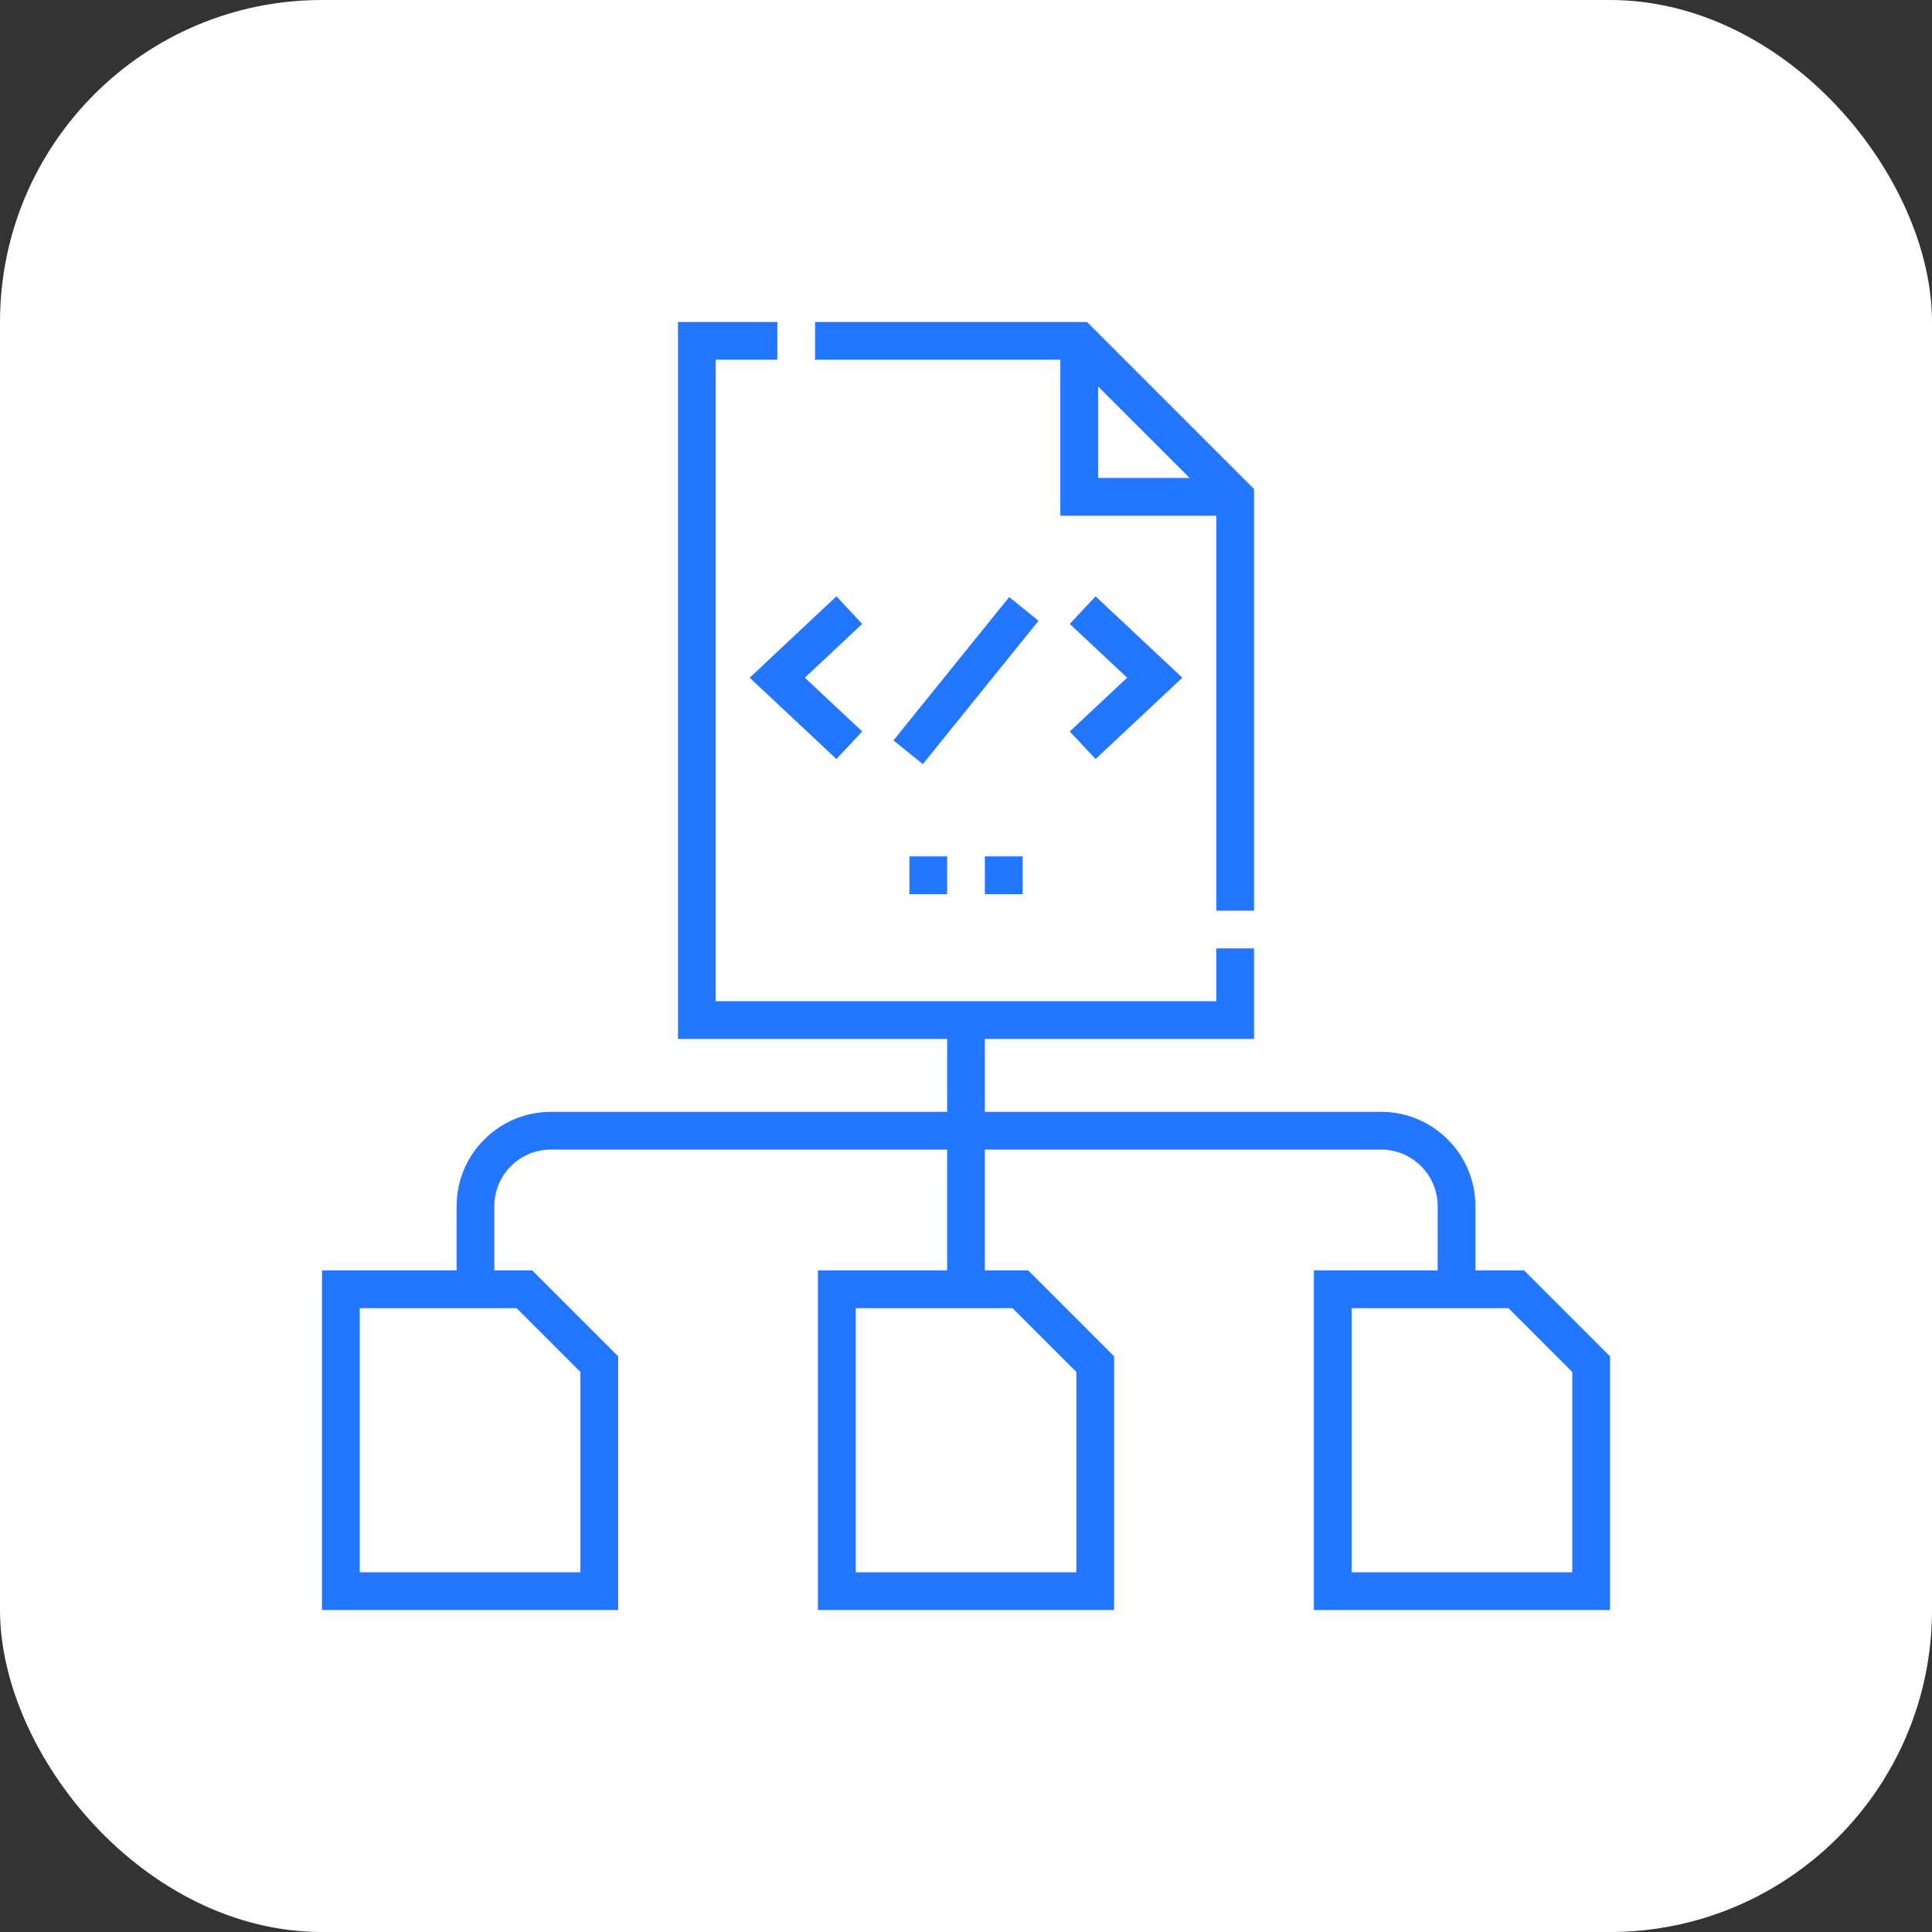
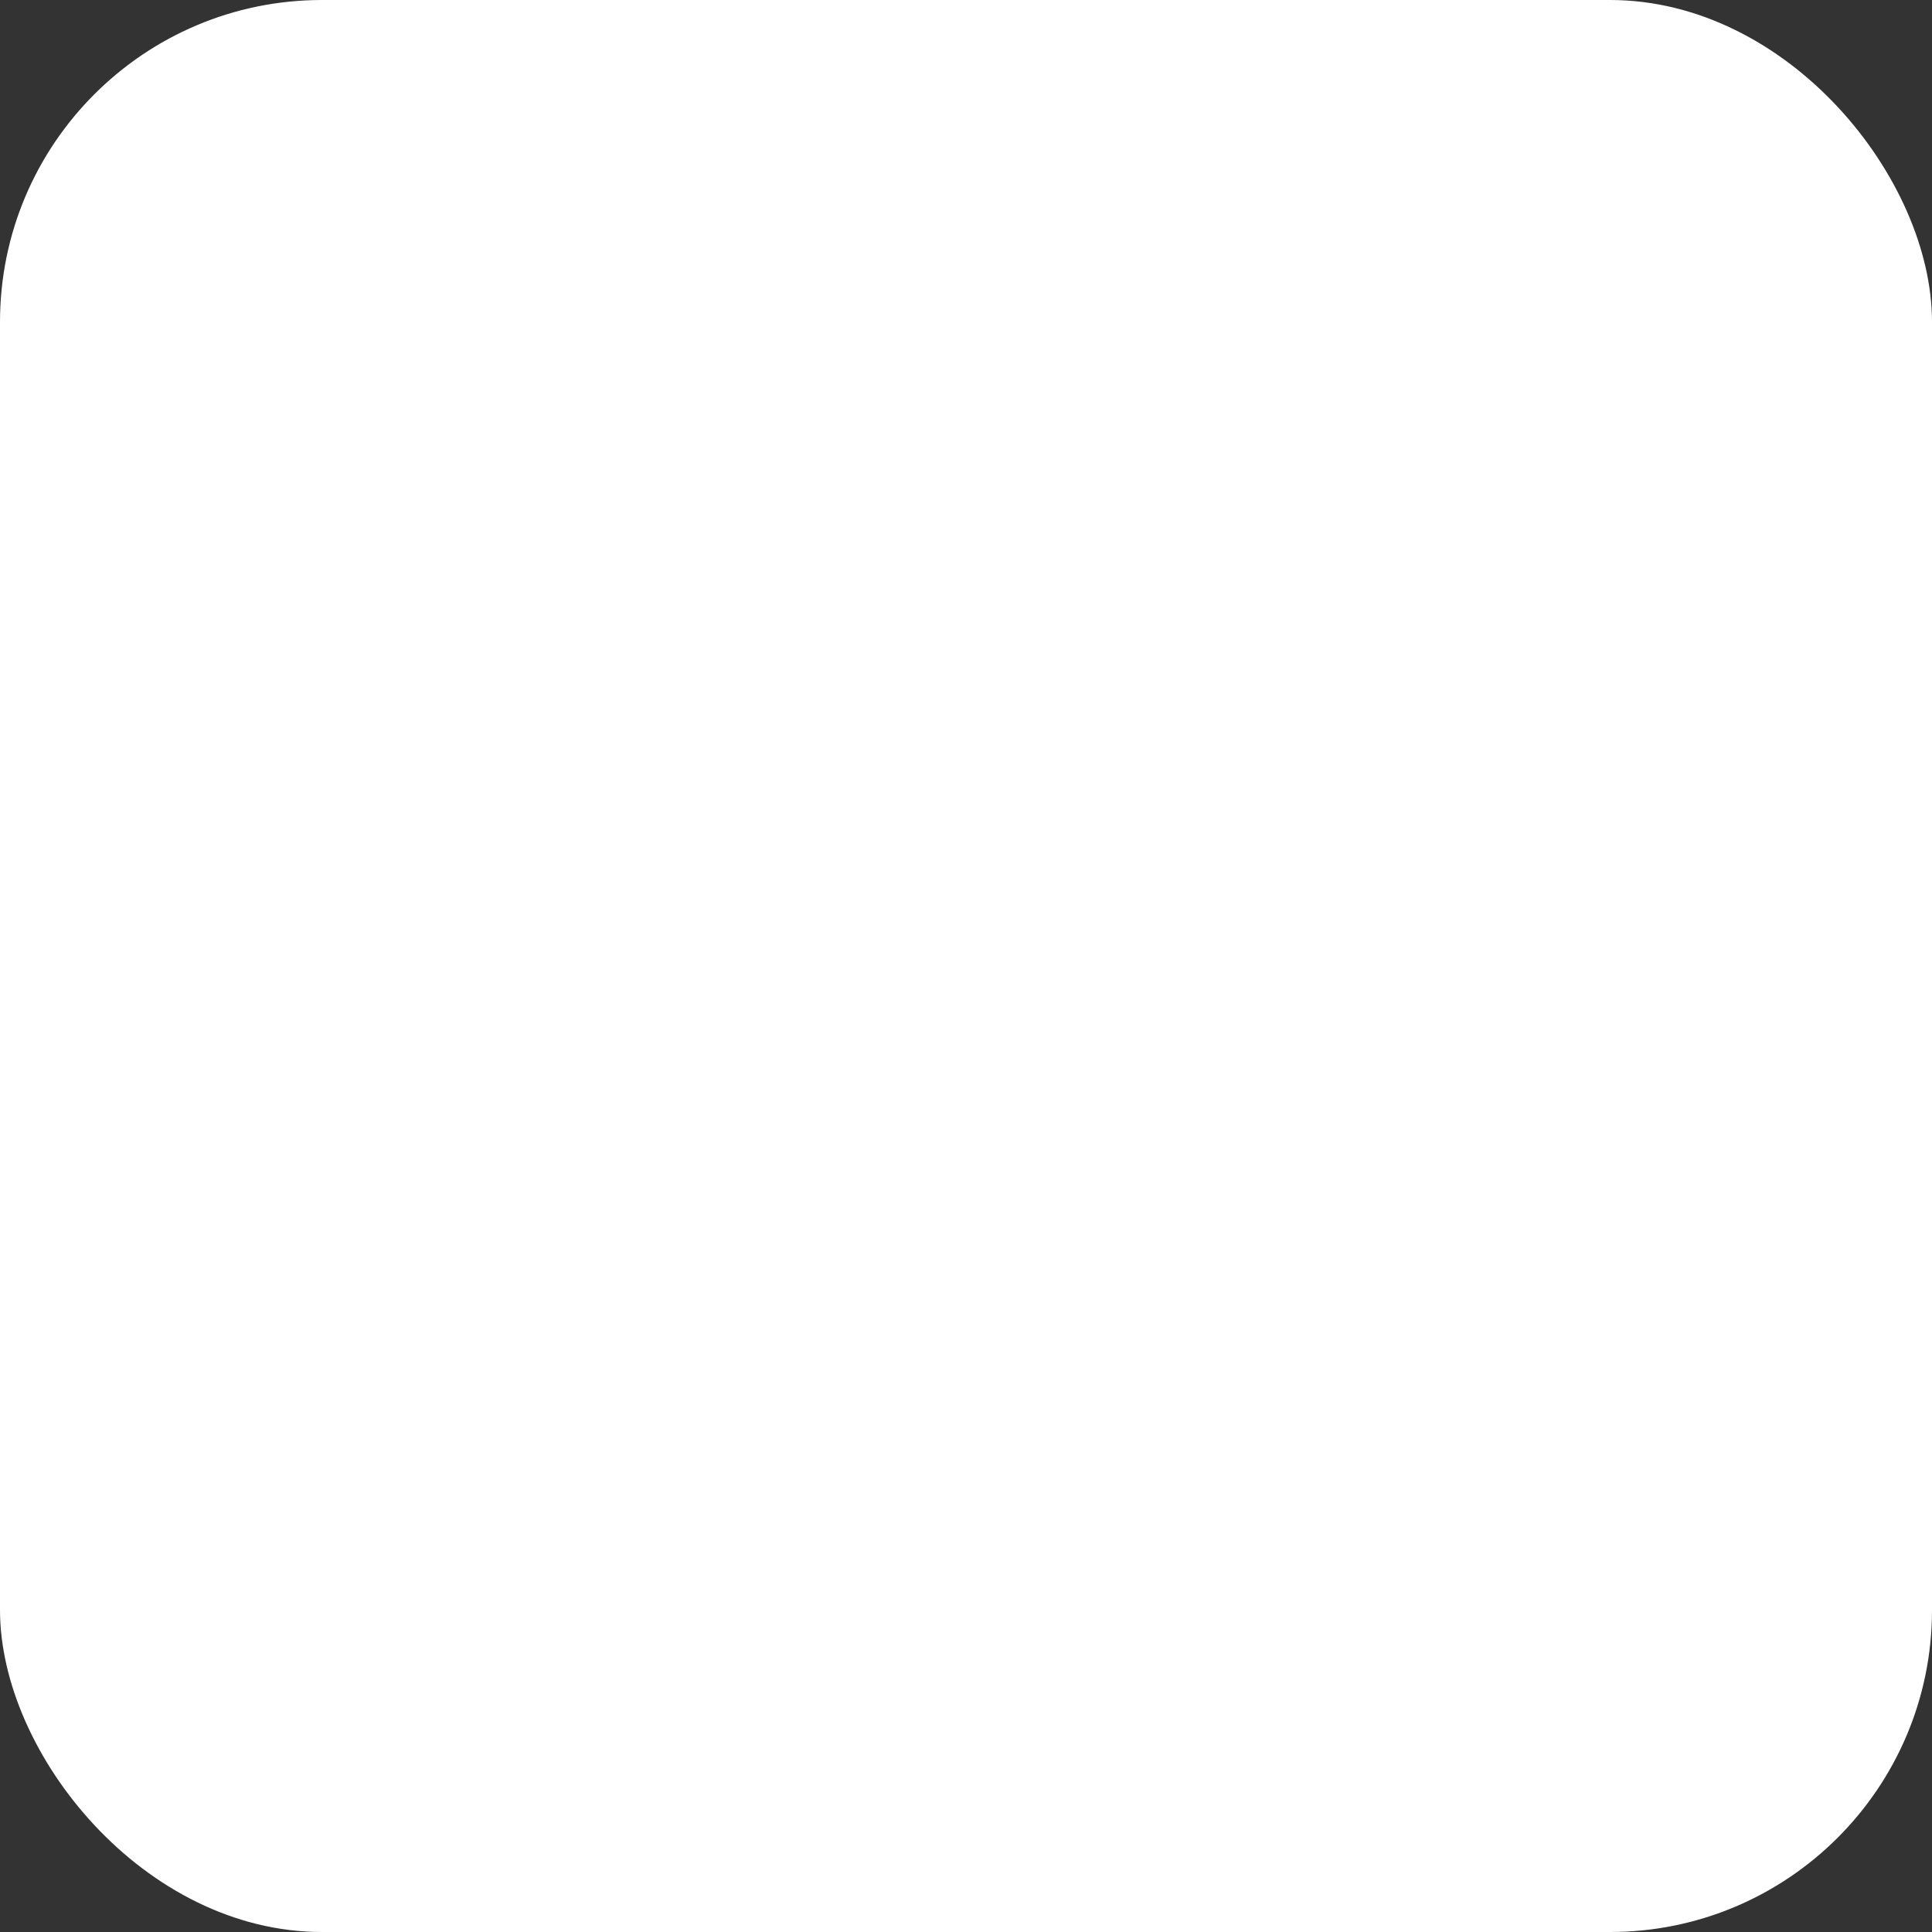
<svg xmlns="http://www.w3.org/2000/svg" width="72" height="72" viewBox="0 0 72 72" fill="none">
  <rect x="0" y="0" width="72" height="72" fill="#333333" stroke="none" />
  <rect width="72" height="72" rx="12" fill="white" />
  <g clip-path="url(#clip0_11780_18481)">
    <path d="M33.891 31.916H35.297V33.323H33.891V31.916Z" fill="#2276FF" />
-     <path d="M36.703 31.916H38.109V33.323H36.703V31.916Z" fill="#2276FF" />
+     <path d="M36.703 31.916V33.323H36.703V31.916Z" fill="#2276FF" />
    <path d="M39.516 19.219H45.328V33.938H46.734V18.224L40.51 12H30.375V13.406H39.516V19.219ZM40.922 14.401L44.334 17.812H40.922V14.401Z" fill="#2276FF" />
    <path d="M56.798 47.344H54.984V44.95C54.984 43.012 53.407 41.435 51.469 41.435H36.703V38.719H46.734V35.344H45.328V37.312H26.672V13.406H28.969V12H25.266V38.719H35.297V41.435H20.531C18.593 41.435 17.016 43.012 17.016 44.95V47.344H12V60H23.036V50.546L19.834 47.344H18.422V44.95C18.422 43.787 19.368 42.841 20.531 42.841H35.297V47.344H30.482V60H41.518V50.546L38.316 47.344H36.703V42.841H51.469C52.632 42.841 53.578 43.787 53.578 44.95V47.344H48.964V60H60V50.546L56.798 47.344ZM19.252 48.75L21.63 51.128V58.594H13.406V48.75H19.252ZM37.734 48.75L40.112 51.128V58.594H31.888V48.75H37.734ZM58.594 58.594H50.37V48.75H56.216L58.594 51.128V58.594Z" fill="#2276FF" />
    <path d="M31.17 22.225L27.938 25.256L31.17 28.286L32.132 27.26L29.994 25.256L32.132 23.251L31.17 22.225Z" fill="#2276FF" />
    <path d="M40.829 28.286L44.062 25.256L40.829 22.225L39.867 23.251L42.005 25.256L39.867 27.26L40.829 28.286Z" fill="#2276FF" />
    <path d="M33.297 27.593L37.609 22.251L38.703 23.134L34.391 28.476L33.297 27.593Z" fill="#2276FF" />
  </g>
  <defs>
    <clipPath id="clip0_11780_18481">
-       <rect width="48" height="48" fill="white" transform="translate(12 12)" />
-     </clipPath>
+       </clipPath>
  </defs>
</svg>